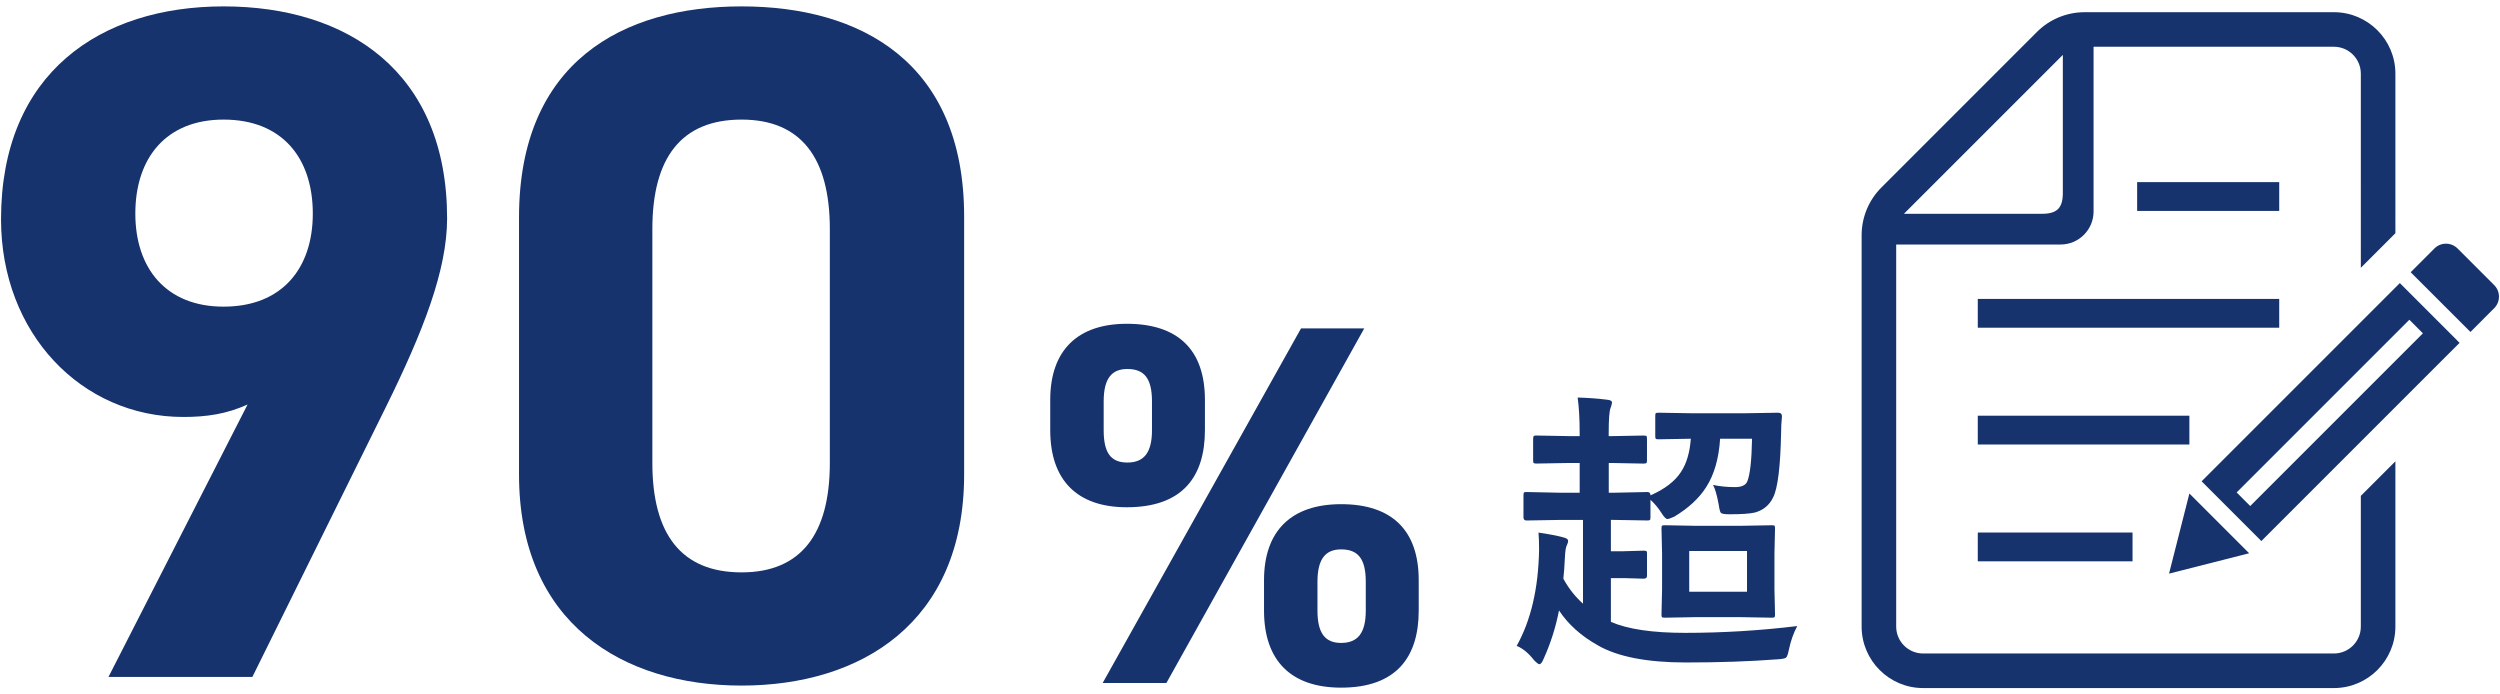
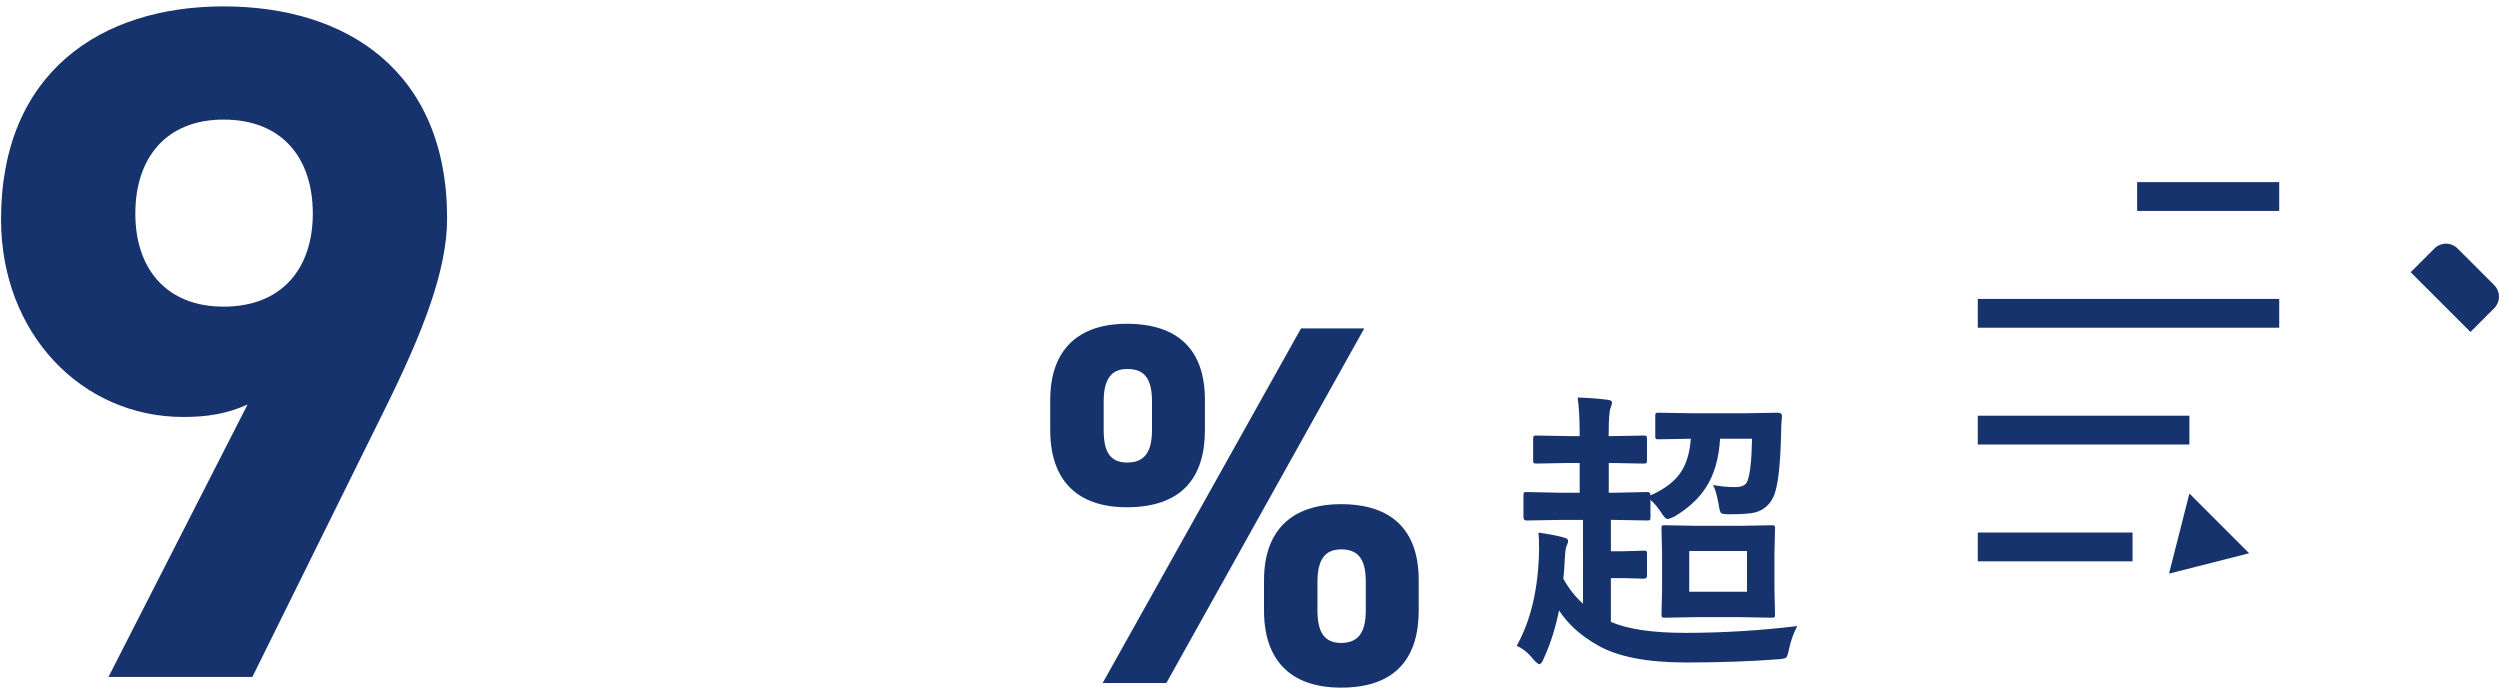
<svg xmlns="http://www.w3.org/2000/svg" version="1.1" id="レイヤー_1" x="0px" y="0px" width="360px" height="100px" viewBox="-0.149 -0.92 360 100" enable-background="new -0.149 -0.92 360 100" xml:space="preserve">
  <g>
    <path fill="#16336D" d="M231.948,65.751h-0.436v4.285h0.603l4.951-0.104c0.306,0,0.458,0.159,0.458,0.479   c2.052-0.902,3.517-2.025,4.39-3.371c0.805-1.219,1.274-2.813,1.414-4.783l-4.64,0.082c-0.222,0-0.359-0.026-0.416-0.082   c-0.041-0.057-0.063-0.18-0.063-0.375V58.99c0-0.236,0.026-0.375,0.084-0.416c0.055-0.041,0.188-0.063,0.395-0.063l4.974,0.082   h7.237l4.992-0.082c0.375,0,0.563,0.173,0.563,0.52c-0.084,0.805-0.125,1.596-0.125,2.372c-0.099,4.882-0.479,7.979-1.146,9.298   c-0.541,1.125-1.422,1.852-2.642,2.186c-0.723,0.166-1.936,0.25-3.641,0.25c-0.708,0-1.124-0.069-1.249-0.209   c-0.109-0.125-0.215-0.526-0.312-1.207c-0.25-1.357-0.521-2.295-0.813-2.809c0.984,0.209,2.047,0.313,3.184,0.313   c0.93,0,1.512-0.271,1.748-0.812c0.4-0.984,0.631-3.037,0.686-6.158h-4.598c-0.18,2.857-0.853,5.188-2.019,6.99   c-1.024,1.608-2.559,3.022-4.597,4.244c-0.499,0.221-0.825,0.332-0.978,0.332c-0.209,0-0.508-0.313-0.896-0.938   c-0.444-0.692-0.957-1.303-1.539-1.83v2.496c0,0.236-0.027,0.375-0.084,0.416c-0.055,0.041-0.18,0.064-0.374,0.064l-4.951-0.084   h-0.291v4.514h1.831l2.892-0.082c0.222,0,0.36,0.027,0.416,0.082c0.042,0.057,0.063,0.181,0.063,0.375v3.162   c0,0.276-0.16,0.416-0.479,0.416l-2.892-0.084h-1.831v6.303c2.428,1.056,5.991,1.582,10.692,1.582   c5.381,0,10.762-0.325,16.143-0.979c-0.526,0.984-0.923,2.094-1.186,3.328c-0.139,0.707-0.285,1.116-0.438,1.229   c-0.139,0.109-0.532,0.188-1.186,0.229c-3.98,0.305-8.383,0.458-13.209,0.458c-5.617,0-9.854-0.825-12.711-2.476   c-2.398-1.346-4.258-3.018-5.574-5.014c-0.486,2.455-1.214,4.75-2.185,6.885c-0.223,0.568-0.438,0.854-0.646,0.854   c-0.139,0-0.401-0.201-0.79-0.604c-0.763-0.984-1.588-1.664-2.476-2.039c2.053-3.674,3.127-8.285,3.225-13.832   c0-1.026-0.026-1.853-0.083-2.477c1.372,0.194,2.565,0.424,3.577,0.688c0.459,0.111,0.688,0.277,0.688,0.498   c0,0.182-0.058,0.383-0.167,0.604c-0.153,0.249-0.249,0.817-0.291,1.706c-0.069,1.4-0.146,2.447-0.229,3.141   c0.764,1.401,1.707,2.602,2.83,3.6V73.947h-3.162l-4.992,0.084c-0.277,0-0.416-0.16-0.416-0.48v-3.1   c0-0.25,0.027-0.402,0.082-0.457c0.043-0.043,0.153-0.063,0.334-0.063l4.992,0.104h2.685V65.75h-1.581l-4.641,0.082   c-0.221,0-0.359-0.027-0.416-0.082c-0.041-0.057-0.063-0.182-0.063-0.375v-3.078c0-0.236,0.035-0.383,0.104-0.438   c0.042-0.041,0.167-0.063,0.374-0.063l4.641,0.084h1.581v-0.354c0-2.135-0.099-3.869-0.291-5.199   c1.538,0.041,2.952,0.145,4.242,0.313c0.473,0.041,0.707,0.18,0.707,0.416c0,0.139-0.068,0.395-0.208,0.77   c-0.18,0.43-0.27,1.637-0.27,3.619v0.438h0.436l4.558-0.084c0.25,0,0.401,0.029,0.457,0.084c0.042,0.056,0.063,0.195,0.063,0.416   v3.078c0,0.224-0.035,0.354-0.104,0.396c-0.058,0.042-0.195,0.063-0.416,0.063L231.948,65.751z M244.201,74.8h6.115l4.66-0.084   c0.234,0,0.373,0.027,0.416,0.084c0.041,0.056,0.063,0.18,0.063,0.373l-0.083,3.662v5.076l0.083,3.639   c0,0.224-0.024,0.357-0.073,0.406c-0.048,0.049-0.185,0.072-0.404,0.072l-4.66-0.082h-6.115l-4.618,0.082   c-0.236,0-0.374-0.027-0.416-0.082c-0.041-0.056-0.063-0.188-0.063-0.396l0.084-3.641v-5.076l-0.084-3.66   c0-0.223,0.027-0.354,0.084-0.396c0.056-0.041,0.188-0.063,0.396-0.063L244.201,74.8z M251.42,84.285v-5.865h-8.321v5.865H251.42z" />
  </g>
  <g>
    <path fill="#16336D" d="M35.501,57.328c-3.039,1.381-5.94,1.795-9.255,1.795C11.604,59.123,0,47.105,0,30.667   C0,9.532,14.367,0,32.048,0c17.82,0,32.186,9.394,32.186,30.528c0,7.46-3.454,16.301-8.841,27.214L36.192,96.559h-20.72   L35.501,57.328z M32.048,16.301c-8.289,0-12.709,5.525-12.709,13.537c0,7.874,4.42,13.399,12.709,13.399   c8.426,0,12.847-5.525,12.847-13.399C44.895,21.826,40.475,16.301,32.048,16.301z" />
-     <path fill="#16336D" d="M138.686,67.412c0,21.412-14.919,30.391-32.048,30.391S74.59,88.824,74.59,67.412V30.391   C74.59,8.013,89.509,0,106.638,0s32.048,8.013,32.048,30.253V67.412z M106.638,16.301c-8.703,0-12.847,5.525-12.847,15.747v33.706   c0,10.223,4.145,15.748,12.847,15.748c8.564,0,12.708-5.525,12.708-15.748V32.048C119.347,21.826,115.203,16.301,106.638,16.301z" />
    <path fill="#16336D" d="M173.36,61.023c0,6.66-3.182,11.102-11.249,11.102c-7.178,0-11.026-3.924-11.026-11.102v-4.365   c0-7.18,3.997-10.954,11.026-10.954c7.327,0,11.249,3.7,11.249,10.954V61.023z M196.302,46.37L167.81,97.434h-9.177l28.565-51.063   L196.302,46.37L196.302,46.37z M165.737,61.023v-4.145c0-3.404-1.184-4.662-3.552-4.662c-2.22,0-3.404,1.332-3.404,4.662v4.145   c0,3.182,0.963,4.662,3.404,4.662C164.627,65.686,165.737,64.205,165.737,61.023z M204.146,87c0,6.66-3.182,11.101-11.174,11.101   c-7.253,0-11.102-3.923-11.102-11.101v-4.367c0-7.178,3.996-10.952,11.102-10.952c7.252,0,11.174,3.7,11.174,10.952V87z    M196.523,87v-4.146c0-3.403-1.185-4.662-3.552-4.662c-2.221,0-3.405,1.332-3.405,4.662V87c0,3.182,1.036,4.662,3.405,4.662   C195.413,91.662,196.523,90.181,196.523,87z" />
  </g>
  <g>
    <rect x="284.651" y="75.764" fill="#16336D" width="22.285" height="4.147" />
    <rect x="284.651" y="58.942" fill="#16336D" width="30.471" height="4.147" />
    <rect x="284.651" y="42.124" fill="#16336D" width="43.408" height="4.147" />
    <rect x="307.6" y="25.306" fill="#16336D" width="20.46" height="4.147" />
-     <path fill="#16336D" d="M339.81,89.309c0,2.135-1.736,3.874-3.873,3.874h-59.162c-2.137,0-3.873-1.739-3.873-3.874V34.291h23.677   c2.616,0,4.746-2.131,4.746-4.75V5.813h34.612c2.137,0,3.873,1.736,3.873,3.871V37.64l4.978-4.977V9.685   c0-4.878-3.971-8.848-8.851-8.848h-35.897c-2.58,0-5.053,1.022-6.874,2.846l-22.393,22.394c-1.824,1.823-2.848,4.297-2.848,6.875   v56.357c0,4.881,3.971,8.851,8.85,8.851h59.162c4.88,0,8.851-3.97,8.851-8.851v-23.8l-4.978,4.977V89.309L339.81,89.309z    M296.899,6.985v19.893c0,2.152-0.838,2.988-2.987,2.988h-19.895L296.899,6.985z" />
    <path fill="#16336D" d="M359.013,40.136l-5.276-5.277c-0.917-0.918-2.406-0.918-3.325,0l-3.421,3.422l8.604,8.602l3.42-3.421   C359.932,42.542,359.932,41.054,359.013,40.136z" />
    <polygon fill="#16336D" points="315.123,70.147 312.192,81.682 323.726,78.75  " />
-     <path fill="#16336D" d="M316.884,68.386l8.602,8.604l28.543-28.542l-8.602-8.604L316.884,68.386z M348.75,47.078l-24.868,24.869   l-1.955-1.957l24.869-24.869L348.75,47.078z" />
  </g>
</svg>